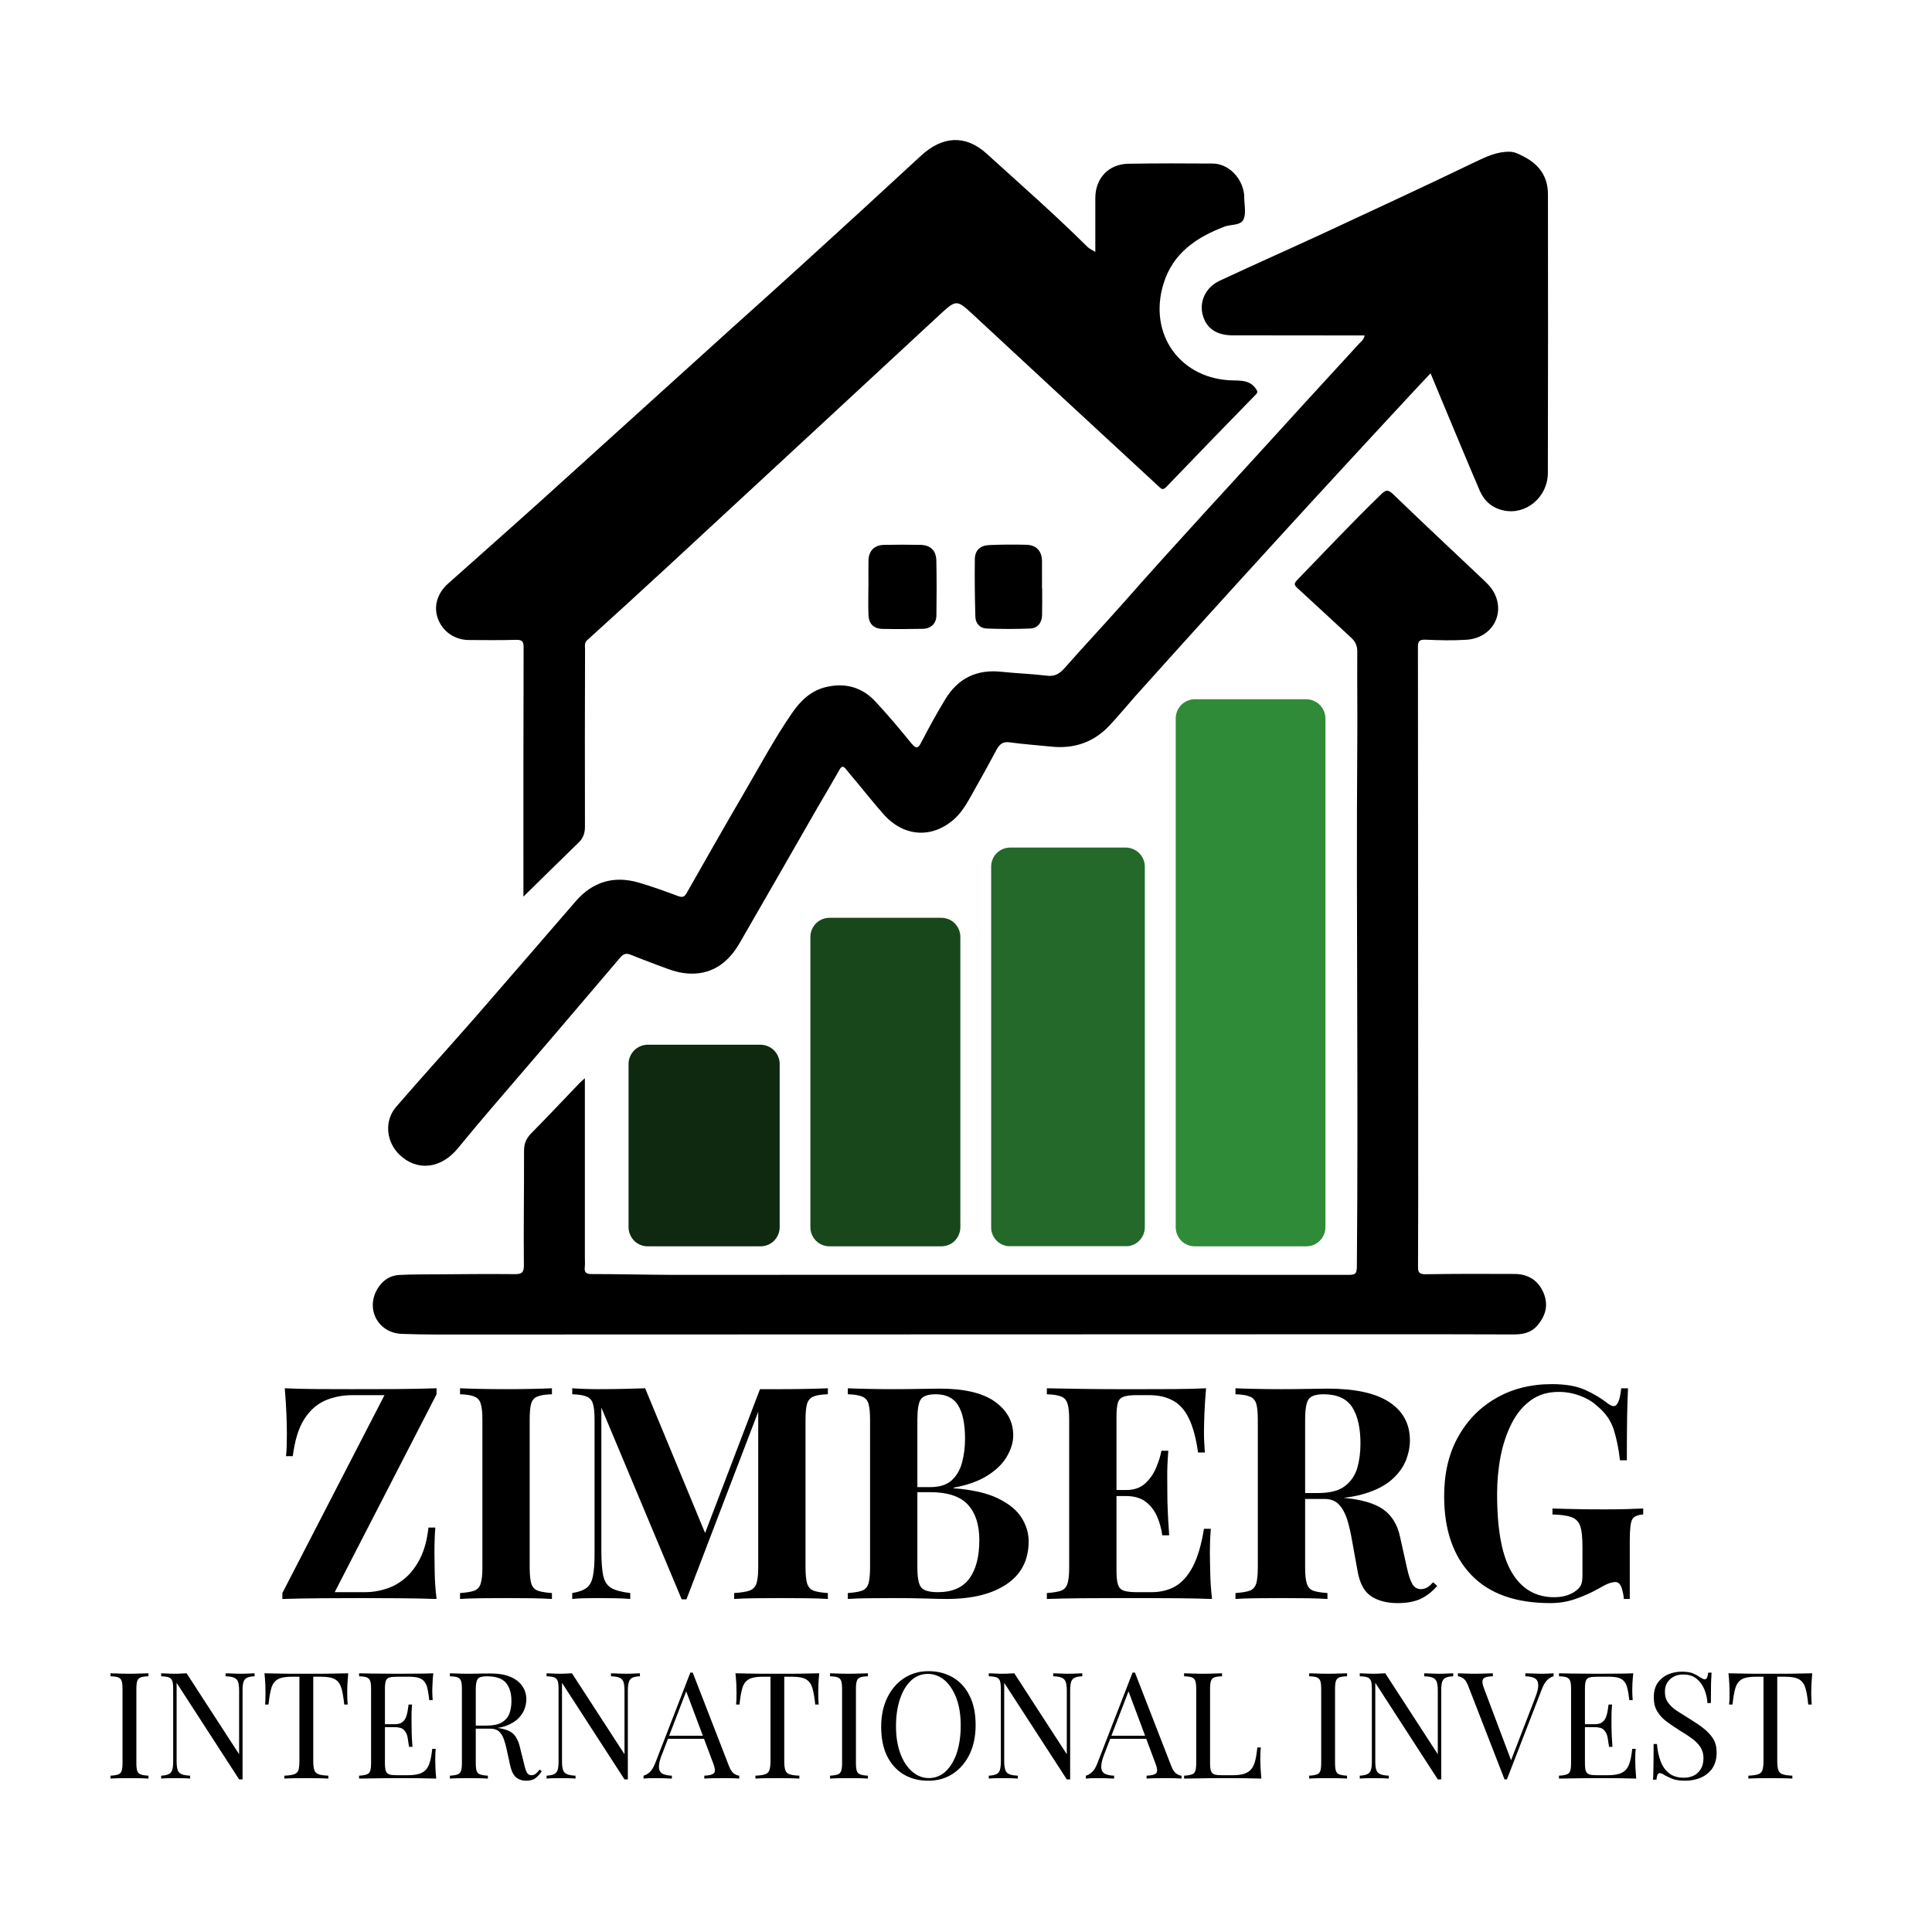
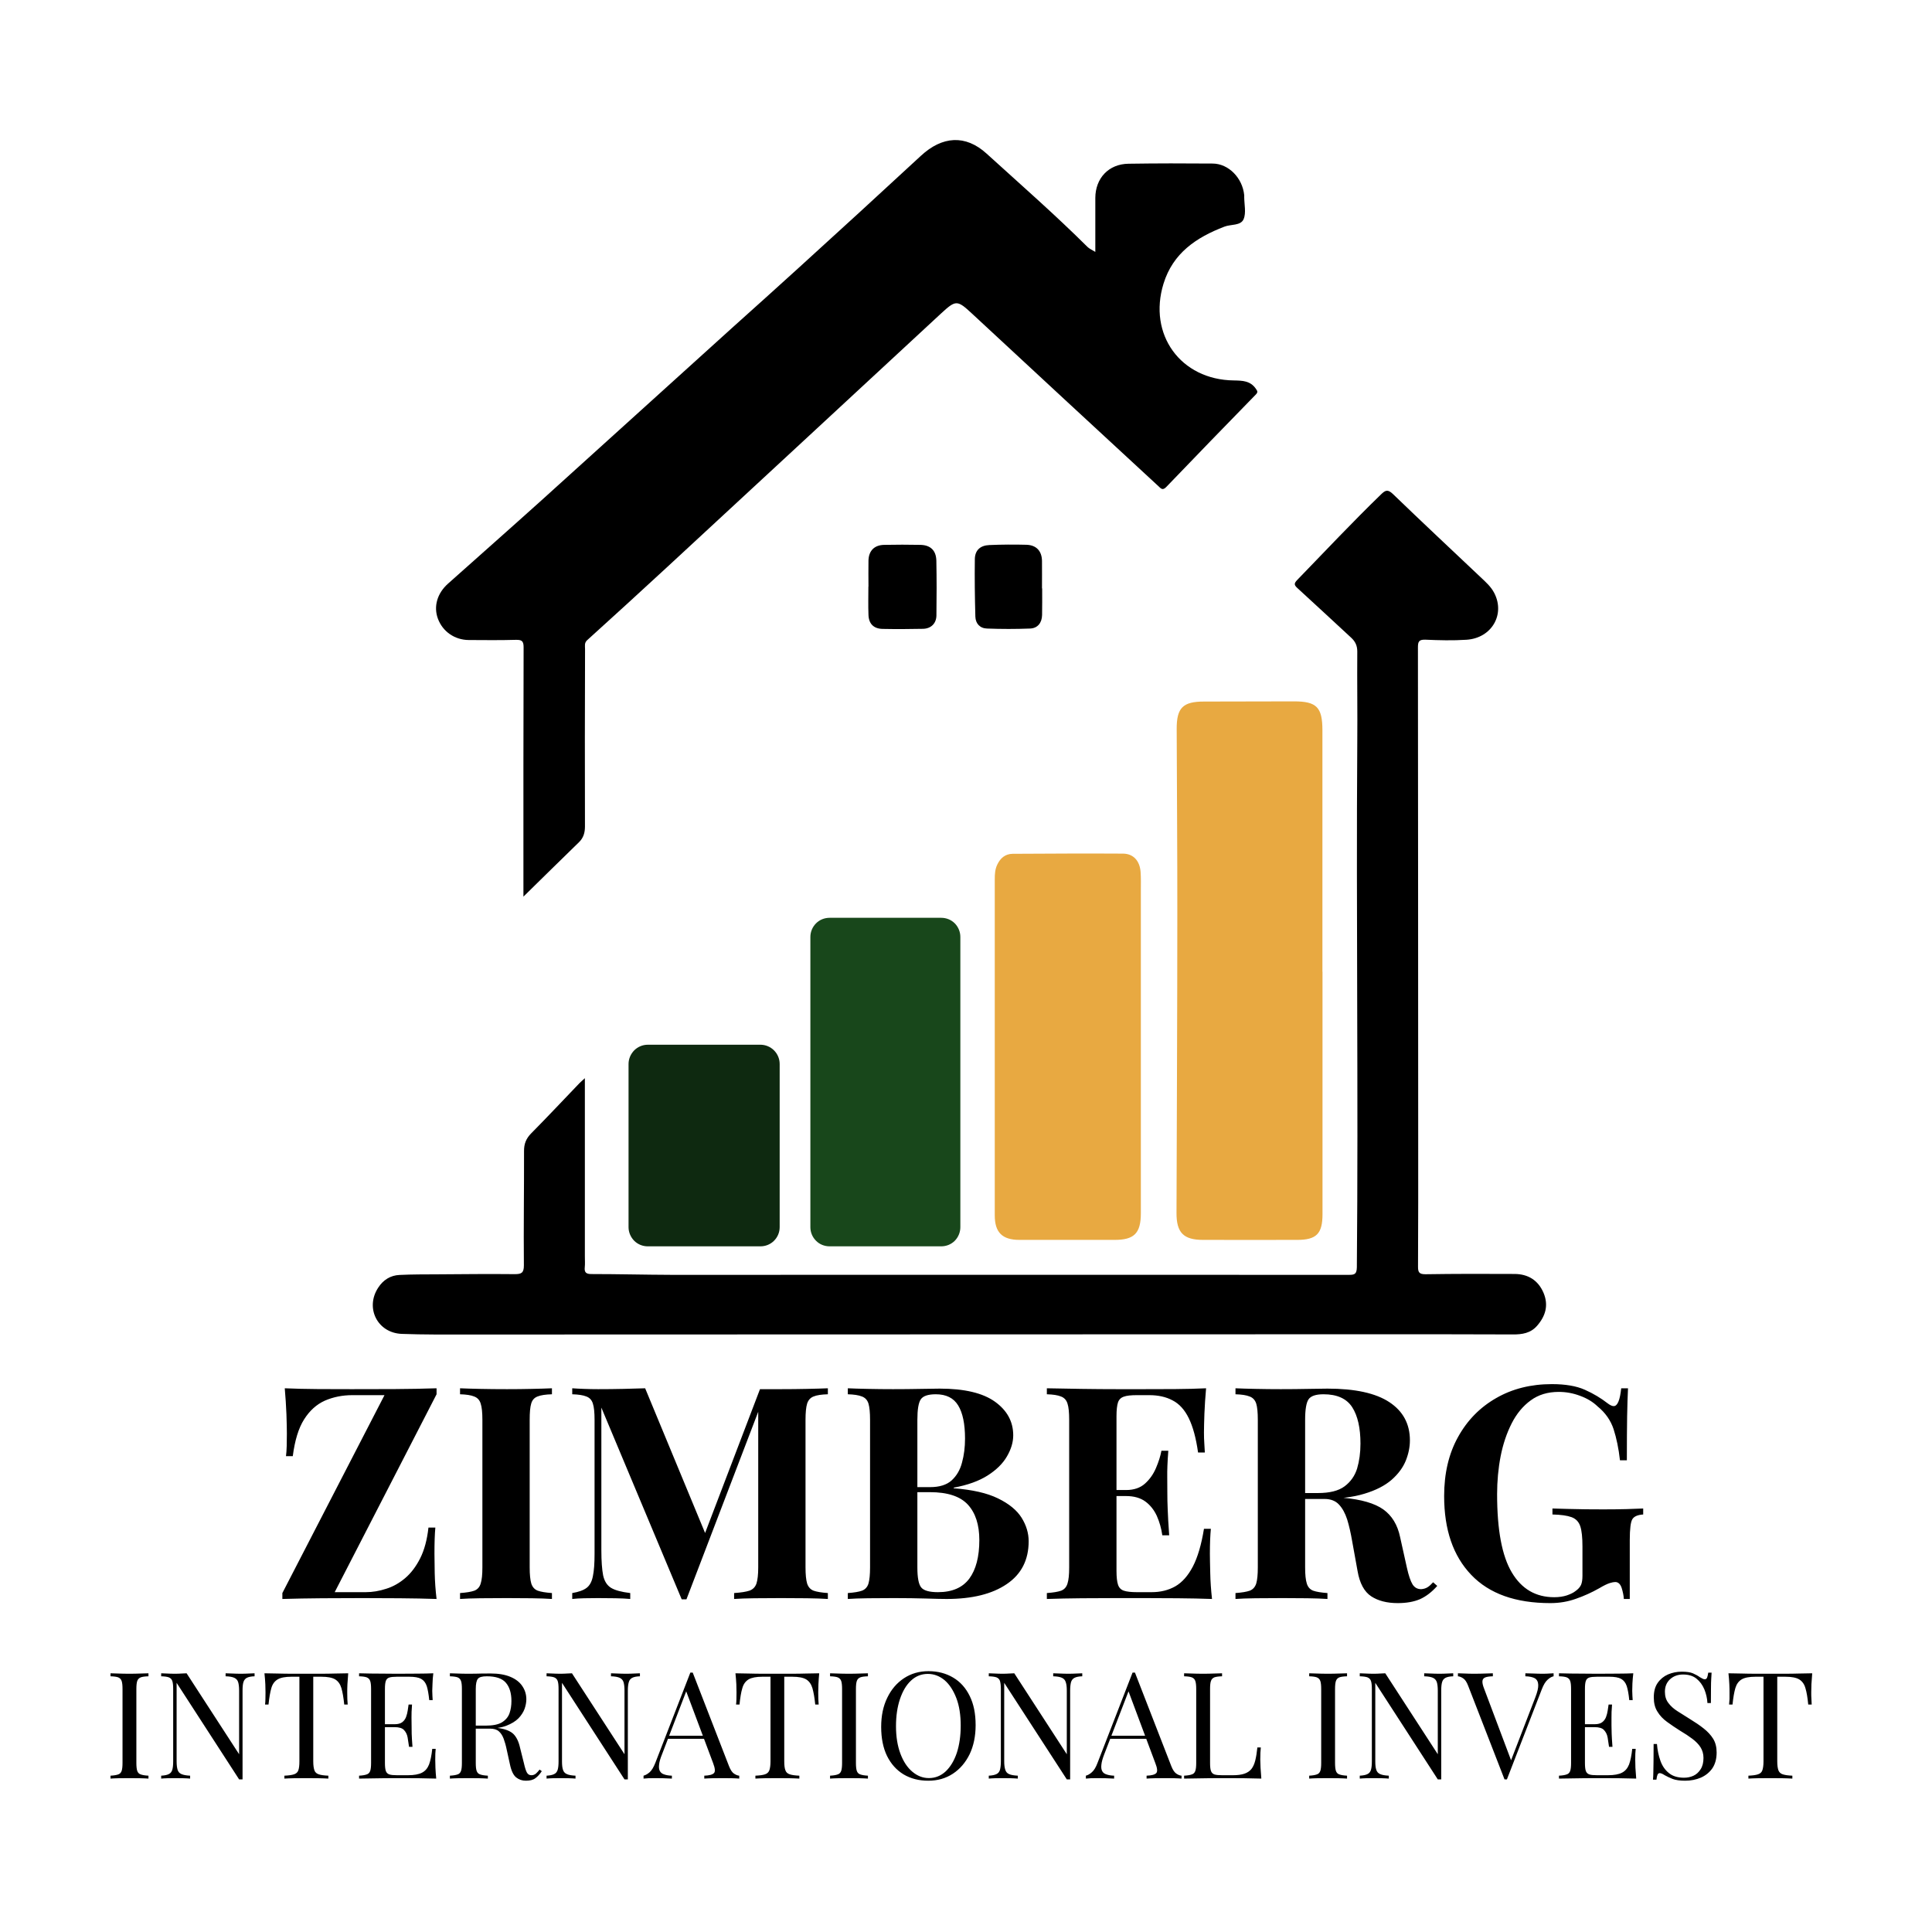
<svg xmlns="http://www.w3.org/2000/svg" width="114" zoomAndPan="magnify" viewBox="0 0 85.5 85.5" height="114" preserveAspectRatio="xMidYMid meet" version="1.0">
  <defs>
    <clipPath id="a43eb93e67">
-       <path d="M 17 6.574 L 68.508 6.574 L 68.508 51.684 L 17 51.684 Z M 17 6.574 " clip-rule="nonzero" />
-     </clipPath>
+       </clipPath>
    <clipPath id="3ce2a3c872">
      <path d="M 19.266 6.199 L 55.762 6.199 L 55.762 39.895 L 19.266 39.895 Z M 19.266 6.199 " clip-rule="nonzero" />
    </clipPath>
    <clipPath id="3fc6252efe">
      <path d="M 16.5 21.535 L 68.457 21.535 L 68.457 59.059 L 16.5 59.059 Z M 16.5 21.535 " clip-rule="nonzero" />
    </clipPath>
    <clipPath id="e8d4bc7c63">
      <path d="M 27.816 46.234 L 34.504 46.234 L 34.504 55.168 L 27.816 55.168 Z M 27.816 46.234 " clip-rule="nonzero" />
    </clipPath>
    <clipPath id="67fcf3227f">
      <path d="M 28.668 46.234 L 33.652 46.234 C 33.879 46.234 34.094 46.324 34.254 46.484 C 34.414 46.645 34.504 46.859 34.504 47.086 L 34.504 54.309 C 34.504 54.535 34.414 54.75 34.254 54.91 C 34.094 55.07 33.879 55.156 33.652 55.156 L 28.668 55.156 C 28.441 55.156 28.227 55.07 28.066 54.91 C 27.91 54.75 27.816 54.535 27.816 54.309 L 27.816 47.086 C 27.816 46.859 27.91 46.645 28.066 46.484 C 28.227 46.324 28.441 46.234 28.668 46.234 Z M 28.668 46.234 " clip-rule="nonzero" />
    </clipPath>
    <clipPath id="09c02021b5">
      <path d="M 35.863 40.617 L 42.5 40.617 L 42.5 55.16 L 35.863 55.16 Z M 35.863 40.617 " clip-rule="nonzero" />
    </clipPath>
    <clipPath id="582af538ce">
      <path d="M 36.715 40.617 L 41.652 40.617 C 41.879 40.617 42.094 40.703 42.254 40.863 C 42.41 41.023 42.5 41.238 42.5 41.465 L 42.5 54.309 C 42.5 54.535 42.41 54.75 42.254 54.91 C 42.094 55.07 41.879 55.156 41.652 55.156 L 36.715 55.156 C 36.488 55.156 36.27 55.07 36.113 54.91 C 35.953 54.75 35.863 54.535 35.863 54.309 L 35.863 41.465 C 35.863 41.238 35.953 41.023 36.113 40.863 C 36.27 40.703 36.488 40.617 36.715 40.617 Z M 36.715 40.617 " clip-rule="nonzero" />
    </clipPath>
    <clipPath id="e83cd2566c">
-       <path d="M 43.863 37.508 L 50.664 37.508 L 50.664 55.176 L 43.863 55.176 Z M 43.863 37.508 " clip-rule="nonzero" />
-     </clipPath>
+       </clipPath>
    <clipPath id="ba662ddd59">
      <path d="M 44.711 37.508 L 49.812 37.508 C 50.039 37.508 50.254 37.598 50.414 37.754 C 50.574 37.914 50.664 38.133 50.664 38.355 L 50.664 54.309 C 50.664 54.535 50.574 54.75 50.414 54.91 C 50.254 55.07 50.039 55.156 49.812 55.156 L 44.711 55.156 C 44.484 55.156 44.27 55.07 44.109 54.91 C 43.949 54.75 43.863 54.535 43.863 54.309 L 43.863 38.355 C 43.863 38.133 43.949 37.914 44.109 37.754 C 44.27 37.598 44.484 37.508 44.711 37.508 Z M 44.711 37.508 " clip-rule="nonzero" />
    </clipPath>
    <clipPath id="a1d1b32176">
-       <path d="M 52.031 30.945 L 58.656 30.945 L 58.656 55.168 L 52.031 55.168 Z M 52.031 30.945 " clip-rule="nonzero" />
-     </clipPath>
+       </clipPath>
    <clipPath id="dd11f82489">
      <path d="M 52.879 30.945 L 57.805 30.945 C 58.031 30.945 58.246 31.035 58.406 31.195 C 58.566 31.355 58.656 31.57 58.656 31.797 L 58.656 54.309 C 58.656 54.535 58.566 54.75 58.406 54.91 C 58.246 55.07 58.031 55.156 57.805 55.156 L 52.879 55.156 C 52.656 55.156 52.438 55.07 52.277 54.91 C 52.121 54.75 52.031 54.535 52.031 54.309 L 52.031 31.797 C 52.031 31.57 52.121 31.355 52.277 31.195 C 52.438 31.035 52.656 30.945 52.879 30.945 Z M 52.879 30.945 " clip-rule="nonzero" />
    </clipPath>
  </defs>
  <g clip-path="url(#a43eb93e67)">
    <path fill="#000000" d="M 60.391 14.844 C 59.793 14.844 59.215 14.844 58.633 14.844 C 57.27 14.844 55.906 14.844 54.547 14.84 C 53.832 14.84 53.375 14.523 53.223 13.926 C 53.07 13.332 53.359 12.711 53.98 12.422 C 55.512 11.707 57.062 11.02 58.598 10.309 C 60.824 9.273 63.055 8.242 65.266 7.176 C 65.762 6.938 66.23 6.711 66.797 6.715 C 67.039 6.715 67.23 6.828 67.426 6.926 C 68.105 7.27 68.504 7.809 68.504 8.598 C 68.508 12.707 68.512 16.82 68.5 20.93 C 68.496 22.004 67.531 22.805 66.543 22.59 C 66.035 22.48 65.684 22.176 65.484 21.711 C 64.902 20.352 64.336 18.984 63.766 17.621 C 63.621 17.27 63.477 16.922 63.309 16.52 C 63.082 16.766 62.871 16.984 62.664 17.207 C 58.473 21.715 54.324 26.258 50.215 30.84 C 49.844 31.262 49.488 31.695 49.102 32.105 C 48.398 32.859 47.516 33.152 46.496 33.039 C 45.891 32.977 45.281 32.934 44.68 32.852 C 44.391 32.812 44.242 32.926 44.113 33.16 C 43.754 33.832 43.383 34.5 43.008 35.164 C 42.797 35.539 42.586 35.914 42.266 36.215 C 41.289 37.113 40.027 37.059 39.121 36.055 C 38.699 35.582 38.309 35.086 37.902 34.598 C 37.75 34.414 37.59 34.234 37.445 34.047 C 37.316 33.879 37.238 33.902 37.141 34.082 C 36.816 34.656 36.477 35.227 36.145 35.797 C 35.004 37.785 33.867 39.773 32.719 41.758 C 32.203 42.637 31.461 43.168 30.398 43.078 C 29.887 43.039 29.406 42.82 28.926 42.645 C 28.59 42.52 28.258 42.391 27.926 42.258 C 27.727 42.176 27.602 42.195 27.449 42.375 C 25.57 44.59 23.684 46.797 21.789 48.996 C 21.277 49.594 20.77 50.199 20.27 50.809 C 19.52 51.727 18.473 51.844 17.699 51.121 C 17.09 50.551 16.988 49.613 17.531 48.984 C 18.699 47.629 19.91 46.305 21.086 44.957 C 22.555 43.273 24.008 41.578 25.473 39.891 C 26.23 39.016 27.172 38.738 28.277 39.062 C 28.859 39.234 29.434 39.441 30 39.652 C 30.195 39.723 30.285 39.703 30.391 39.516 C 31.223 38.051 32.055 36.586 32.906 35.129 C 33.609 33.93 34.262 32.699 35.055 31.551 C 35.418 31.023 35.871 30.578 36.52 30.414 C 37.375 30.199 38.141 30.398 38.742 31.047 C 39.297 31.641 39.82 32.266 40.332 32.895 C 40.543 33.148 40.629 33.133 40.777 32.84 C 41.105 32.203 41.453 31.574 41.824 30.961 C 42.387 30.02 43.223 29.609 44.324 29.73 C 44.992 29.801 45.66 29.82 46.324 29.902 C 46.68 29.949 46.895 29.812 47.117 29.562 C 47.984 28.578 48.883 27.621 49.75 26.641 C 52.094 23.98 54.512 21.387 56.895 18.762 C 57.973 17.57 59.066 16.395 60.148 15.207 C 60.234 15.117 60.352 15.043 60.391 14.844 Z M 60.391 14.844 " fill-opacity="1" fill-rule="nonzero" />
  </g>
  <g clip-path="url(#3ce2a3c872)">
    <path fill="#000000" d="M 48.473 11.152 C 48.473 10.309 48.473 9.535 48.473 8.758 C 48.477 7.887 49.062 7.258 49.941 7.246 C 51.184 7.227 52.426 7.227 53.672 7.238 C 54.375 7.246 54.988 7.879 55.062 8.637 C 55.062 8.66 55.066 8.684 55.062 8.707 C 55.062 9.043 55.156 9.418 55.035 9.699 C 54.91 9.996 54.473 9.918 54.184 10.031 C 52.941 10.508 51.91 11.199 51.492 12.551 C 50.797 14.801 52.246 16.809 54.602 16.836 C 54.984 16.844 55.328 16.848 55.574 17.199 C 55.648 17.305 55.68 17.355 55.574 17.461 C 54.246 18.82 52.926 20.184 51.609 21.555 C 51.445 21.723 51.371 21.613 51.266 21.516 C 49.922 20.273 48.578 19.035 47.238 17.793 C 45.828 16.488 44.422 15.18 43.012 13.875 C 42.359 13.27 42.301 13.27 41.648 13.871 C 37.609 17.613 33.574 21.352 29.531 25.09 C 28.359 26.176 27.172 27.254 25.988 28.328 C 25.852 28.449 25.891 28.586 25.891 28.719 C 25.883 31.336 25.879 33.957 25.887 36.574 C 25.887 36.855 25.82 37.082 25.617 37.277 C 24.805 38.066 24 38.859 23.164 39.68 C 23.164 39.48 23.164 39.297 23.164 39.113 C 23.164 35.621 23.16 32.133 23.172 28.641 C 23.172 28.359 23.082 28.312 22.828 28.316 C 22.133 28.336 21.441 28.328 20.746 28.324 C 20.121 28.32 19.59 27.949 19.379 27.379 C 19.18 26.84 19.348 26.258 19.824 25.832 C 21.207 24.598 22.598 23.371 23.973 22.133 C 26.801 19.578 29.625 17.02 32.453 14.461 C 33.406 13.602 34.363 12.75 35.312 11.883 C 37.133 10.227 38.949 8.566 40.754 6.895 C 41.695 6.023 42.723 5.945 43.66 6.797 C 45.16 8.16 46.691 9.5 48.129 10.93 C 48.211 11.008 48.32 11.055 48.473 11.148 Z M 48.473 11.152 " fill-opacity="1" fill-rule="nonzero" />
  </g>
  <g clip-path="url(#3fc6252efe)">
    <path fill="#000000" d="M 25.883 47.715 C 25.883 50.402 25.883 53.008 25.883 55.613 C 25.883 55.77 25.895 55.926 25.879 56.078 C 25.855 56.305 25.93 56.383 26.172 56.383 C 27.352 56.383 28.535 56.414 29.719 56.418 C 39.703 56.418 49.684 56.414 59.664 56.418 C 59.902 56.418 60.043 56.422 60.047 56.086 C 60.117 48.344 60.012 40.594 60.066 32.848 C 60.078 31.512 60.055 30.172 60.066 28.832 C 60.066 28.566 59.973 28.383 59.789 28.215 C 58.996 27.484 58.211 26.75 57.414 26.023 C 57.266 25.887 57.262 25.82 57.406 25.668 C 58.637 24.398 59.848 23.109 61.117 21.879 C 61.32 21.68 61.422 21.652 61.648 21.867 C 62.93 23.105 64.23 24.32 65.523 25.543 C 65.75 25.758 65.984 25.961 66.129 26.246 C 66.617 27.191 66.016 28.238 64.902 28.312 C 64.297 28.352 63.684 28.336 63.078 28.309 C 62.793 28.301 62.75 28.395 62.75 28.652 C 62.758 35.883 62.758 43.117 62.762 50.348 C 62.762 52.25 62.766 54.148 62.754 56.051 C 62.75 56.316 62.816 56.391 63.086 56.391 C 64.402 56.371 65.719 56.371 67.031 56.379 C 67.625 56.383 68.07 56.656 68.309 57.215 C 68.539 57.766 68.398 58.242 68.023 58.672 C 67.738 59 67.359 59.059 66.949 59.055 C 64.953 59.047 62.957 59.047 60.961 59.047 C 47.523 59.051 34.09 59.055 20.652 59.059 C 19.695 59.059 18.738 59.066 17.785 59.031 C 16.703 58.992 16.148 57.879 16.738 56.984 C 16.961 56.641 17.281 56.438 17.688 56.422 C 18.25 56.395 18.809 56.398 19.371 56.395 C 20.508 56.387 21.645 56.375 22.777 56.387 C 23.074 56.387 23.184 56.336 23.184 56 C 23.168 54.316 23.195 52.633 23.191 50.945 C 23.188 50.621 23.281 50.387 23.508 50.156 C 24.23 49.426 24.934 48.676 25.645 47.934 C 25.699 47.879 25.766 47.824 25.883 47.715 Z M 25.883 47.715 " fill-opacity="1" fill-rule="nonzero" />
  </g>
  <path fill="#e8a941" d="M 58.527 43.004 C 58.527 46.578 58.527 50.156 58.527 53.73 C 58.527 54.598 58.262 54.871 57.402 54.871 C 56.016 54.871 54.629 54.875 53.242 54.871 C 52.379 54.871 52.062 54.555 52.066 53.676 C 52.078 49.254 52.102 44.832 52.102 40.406 C 52.105 37.695 52.082 34.98 52.074 32.266 C 52.07 31.32 52.348 31.047 53.285 31.047 C 54.613 31.043 55.938 31.043 57.266 31.039 C 58.266 31.039 58.523 31.297 58.523 32.316 C 58.523 35.883 58.523 39.441 58.523 43.004 Z M 58.527 43.004 " fill-opacity="1" fill-rule="nonzero" />
  <path fill="#e8a941" d="M 44.023 46.328 C 44.023 43.855 44.023 41.379 44.023 38.906 C 44.023 38.688 44.035 38.473 44.129 38.273 C 44.266 37.98 44.48 37.789 44.816 37.785 C 46.441 37.777 48.066 37.766 49.691 37.777 C 50.156 37.777 50.441 38.094 50.477 38.59 C 50.496 38.863 50.488 39.141 50.488 39.414 C 50.488 44.172 50.488 48.93 50.488 53.688 C 50.488 54.582 50.191 54.875 49.312 54.871 C 47.914 54.871 46.516 54.871 45.117 54.871 C 44.352 54.871 44.023 54.539 44.023 53.785 C 44.023 51.301 44.023 48.816 44.023 46.328 Z M 44.023 46.328 " fill-opacity="1" fill-rule="nonzero" />
-   <path fill="#e8a941" d="M 35.934 47.953 C 35.934 46.102 35.934 44.246 35.934 42.395 C 35.934 42.23 35.93 42.059 35.938 41.895 C 35.977 41.344 36.328 40.965 36.879 40.957 C 38.43 40.941 39.984 40.941 41.539 40.957 C 42.055 40.961 42.434 41.414 42.438 41.977 C 42.445 43.184 42.441 44.391 42.441 45.598 C 42.441 48.289 42.441 50.977 42.438 53.668 C 42.438 54.57 42.141 54.863 41.23 54.867 C 39.82 54.867 38.41 54.867 37 54.867 C 36.254 54.867 35.93 54.535 35.93 53.797 C 35.934 51.848 35.93 49.898 35.93 47.953 C 35.934 47.953 35.934 47.953 35.938 47.953 Z M 35.934 47.953 " fill-opacity="1" fill-rule="nonzero" />
  <path fill="#e8a941" d="M 27.871 50.797 C 27.871 49.758 27.867 48.715 27.871 47.676 C 27.871 47.043 28.172 46.734 28.812 46.727 C 30.293 46.711 31.777 46.699 33.258 46.699 C 33.969 46.699 34.352 47.105 34.352 47.828 C 34.355 49.762 34.355 51.695 34.355 53.633 C 34.355 53.848 34.363 54.062 34.285 54.27 C 34.148 54.648 33.887 54.863 33.48 54.867 C 31.906 54.875 30.328 54.879 28.75 54.863 C 28.195 54.859 27.875 54.5 27.875 53.949 C 27.871 52.898 27.875 51.848 27.875 50.797 Z M 27.871 50.797 " fill-opacity="1" fill-rule="nonzero" />
  <path fill="#000000" d="M 38.434 25.957 C 38.434 25.574 38.426 25.191 38.434 24.809 C 38.445 24.375 38.691 24.121 39.129 24.113 C 39.664 24.102 40.199 24.102 40.738 24.113 C 41.18 24.125 41.426 24.359 41.438 24.809 C 41.453 25.617 41.453 26.43 41.441 27.242 C 41.434 27.594 41.199 27.82 40.848 27.828 C 40.254 27.84 39.656 27.844 39.059 27.832 C 38.664 27.824 38.445 27.605 38.434 27.207 C 38.418 26.793 38.43 26.375 38.43 25.957 C 38.43 25.957 38.434 25.957 38.434 25.957 Z M 38.434 25.957 " fill-opacity="1" fill-rule="nonzero" />
  <path fill="#000000" d="M 46.121 26.039 C 46.121 26.434 46.125 26.824 46.117 27.219 C 46.109 27.566 45.918 27.805 45.582 27.816 C 44.949 27.84 44.316 27.84 43.684 27.816 C 43.371 27.809 43.172 27.598 43.164 27.285 C 43.141 26.438 43.129 25.59 43.141 24.742 C 43.148 24.352 43.379 24.137 43.785 24.121 C 44.332 24.098 44.879 24.094 45.43 24.109 C 45.867 24.125 46.105 24.387 46.113 24.82 C 46.117 25.227 46.113 25.633 46.113 26.039 C 46.117 26.039 46.117 26.039 46.121 26.039 Z M 46.121 26.039 " fill-opacity="1" fill-rule="nonzero" />
  <path fill="#000000" d="M 19.32 61.438 L 19.32 61.703 L 14.812 70.461 L 16.184 70.461 C 16.484 70.461 16.785 70.41 17.086 70.312 C 17.391 70.219 17.672 70.059 17.93 69.84 C 18.188 69.621 18.41 69.328 18.594 68.965 C 18.777 68.602 18.902 68.145 18.961 67.602 L 19.266 67.602 C 19.238 67.902 19.227 68.285 19.227 68.762 C 19.227 68.961 19.23 69.25 19.238 69.617 C 19.246 69.984 19.273 70.367 19.32 70.762 C 18.836 70.746 18.289 70.734 17.68 70.73 C 17.07 70.727 16.523 70.723 16.039 70.723 C 15.469 70.723 14.871 70.727 14.25 70.73 C 13.625 70.734 13.039 70.746 12.496 70.762 L 12.496 70.5 L 17.016 61.742 L 15.594 61.742 C 15.152 61.742 14.75 61.824 14.379 61.984 C 14.012 62.148 13.703 62.426 13.457 62.816 C 13.211 63.203 13.047 63.746 12.957 64.441 L 12.656 64.441 C 12.672 64.316 12.684 64.168 12.688 63.992 C 12.691 63.816 12.695 63.633 12.695 63.441 C 12.695 63.238 12.688 62.953 12.676 62.586 C 12.66 62.215 12.637 61.832 12.602 61.438 C 13.039 61.457 13.535 61.469 14.082 61.473 C 14.633 61.477 15.125 61.477 15.566 61.477 C 16.152 61.477 16.781 61.477 17.449 61.473 C 18.117 61.469 18.738 61.457 19.32 61.438 M 24.426 61.438 L 24.426 61.703 C 24.148 61.711 23.934 61.742 23.789 61.801 C 23.645 61.855 23.551 61.961 23.508 62.117 C 23.461 62.27 23.441 62.512 23.441 62.832 L 23.441 69.367 C 23.441 69.684 23.465 69.918 23.512 70.078 C 23.562 70.234 23.656 70.34 23.797 70.395 C 23.938 70.445 24.148 70.48 24.426 70.5 L 24.426 70.762 C 24.191 70.746 23.895 70.734 23.531 70.73 C 23.172 70.727 22.809 70.723 22.441 70.723 C 22.008 70.723 21.613 70.727 21.25 70.73 C 20.883 70.734 20.586 70.746 20.359 70.762 L 20.359 70.5 C 20.641 70.48 20.852 70.445 20.992 70.395 C 21.133 70.34 21.227 70.234 21.273 70.078 C 21.324 69.918 21.348 69.684 21.348 69.367 L 21.348 62.832 C 21.348 62.512 21.324 62.27 21.273 62.117 C 21.227 61.961 21.129 61.855 20.984 61.801 C 20.84 61.742 20.633 61.711 20.359 61.703 L 20.359 61.438 C 20.586 61.449 20.883 61.457 21.25 61.465 C 21.613 61.473 22.008 61.477 22.441 61.477 C 22.809 61.477 23.172 61.473 23.531 61.465 C 23.895 61.457 24.191 61.449 24.426 61.438 M 36.637 61.438 L 36.637 61.703 C 36.355 61.711 36.145 61.742 36.004 61.801 C 35.863 61.855 35.77 61.961 35.719 62.117 C 35.672 62.27 35.648 62.512 35.648 62.832 L 35.648 69.367 C 35.648 69.684 35.672 69.918 35.719 70.078 C 35.77 70.234 35.863 70.34 36.004 70.395 C 36.145 70.445 36.355 70.48 36.637 70.5 L 36.637 70.762 C 36.391 70.746 36.082 70.734 35.707 70.73 C 35.332 70.727 34.953 70.723 34.566 70.723 C 34.145 70.723 33.75 70.727 33.383 70.73 C 33.016 70.734 32.715 70.746 32.488 70.762 L 32.488 70.5 C 32.785 70.48 33.012 70.445 33.164 70.395 C 33.32 70.34 33.422 70.234 33.477 70.078 C 33.527 69.918 33.555 69.684 33.555 69.367 L 33.555 62.242 L 33.645 62.242 L 30.379 70.777 L 30.168 70.777 L 26.613 62.293 L 26.613 68.602 C 26.613 69.086 26.641 69.457 26.691 69.715 C 26.746 69.973 26.863 70.16 27.043 70.27 C 27.223 70.379 27.504 70.453 27.891 70.5 L 27.891 70.762 C 27.723 70.746 27.504 70.734 27.234 70.73 C 26.961 70.727 26.707 70.723 26.469 70.723 C 26.266 70.723 26.059 70.727 25.852 70.73 C 25.641 70.734 25.465 70.746 25.324 70.762 L 25.324 70.5 C 25.605 70.453 25.816 70.379 25.957 70.273 C 26.098 70.168 26.191 69.996 26.238 69.754 C 26.289 69.512 26.312 69.184 26.312 68.762 L 26.312 62.832 C 26.312 62.512 26.289 62.27 26.238 62.117 C 26.191 61.961 26.094 61.855 25.949 61.801 C 25.805 61.742 25.594 61.711 25.324 61.703 L 25.324 61.438 C 25.465 61.449 25.641 61.457 25.852 61.465 C 26.059 61.473 26.266 61.477 26.469 61.477 C 26.848 61.477 27.219 61.473 27.582 61.465 C 27.945 61.457 28.27 61.449 28.551 61.438 L 31.316 68.113 L 30.984 68.418 L 33.633 61.477 C 33.781 61.477 33.938 61.477 34.094 61.477 C 34.25 61.477 34.41 61.477 34.566 61.477 C 34.953 61.477 35.332 61.473 35.707 61.465 C 36.082 61.457 36.391 61.449 36.637 61.438 M 37.52 61.438 C 37.738 61.449 38.035 61.457 38.406 61.465 C 38.781 61.473 39.152 61.477 39.52 61.477 C 39.941 61.477 40.348 61.473 40.746 61.465 C 41.141 61.457 41.422 61.453 41.586 61.453 C 42.676 61.453 43.492 61.645 44.031 62.031 C 44.57 62.418 44.84 62.914 44.84 63.52 C 44.84 63.828 44.746 64.137 44.562 64.453 C 44.379 64.77 44.094 65.051 43.707 65.297 C 43.32 65.543 42.82 65.723 42.207 65.836 L 42.207 65.863 C 43.031 65.926 43.684 66.074 44.168 66.312 C 44.652 66.547 45 66.832 45.211 67.168 C 45.418 67.5 45.523 67.848 45.523 68.207 C 45.523 69.031 45.203 69.664 44.555 70.102 C 43.91 70.543 43.023 70.762 41.891 70.762 C 41.68 70.762 41.375 70.754 40.977 70.742 C 40.574 70.73 40.098 70.723 39.547 70.723 C 39.16 70.723 38.781 70.727 38.406 70.73 C 38.035 70.734 37.738 70.746 37.52 70.762 L 37.52 70.5 C 37.801 70.48 38.008 70.445 38.148 70.395 C 38.289 70.34 38.387 70.234 38.434 70.078 C 38.48 69.918 38.504 69.684 38.504 69.367 L 38.504 62.832 C 38.504 62.512 38.48 62.27 38.434 62.117 C 38.387 61.961 38.289 61.855 38.145 61.801 C 38 61.742 37.789 61.711 37.52 61.703 L 37.52 61.438 M 41.414 61.703 C 41.074 61.703 40.852 61.777 40.75 61.926 C 40.648 62.074 40.598 62.379 40.598 62.832 L 40.598 69.367 C 40.598 69.824 40.656 70.121 40.77 70.254 C 40.883 70.391 41.129 70.461 41.508 70.461 C 42.141 70.461 42.602 70.258 42.898 69.859 C 43.191 69.461 43.34 68.891 43.34 68.156 C 43.34 67.48 43.172 66.957 42.832 66.586 C 42.492 66.219 41.934 66.035 41.152 66.035 L 40.035 66.035 C 40.035 66.035 40.035 65.996 40.035 65.922 C 40.035 65.848 40.035 65.812 40.035 65.812 L 41.168 65.812 C 41.578 65.812 41.895 65.711 42.113 65.516 C 42.332 65.316 42.488 65.055 42.574 64.723 C 42.664 64.395 42.707 64.043 42.707 63.664 C 42.707 63.016 42.605 62.523 42.402 62.195 C 42.203 61.867 41.871 61.703 41.414 61.703 M 53.375 61.438 C 53.34 61.824 53.316 62.199 53.301 62.559 C 53.289 62.918 53.281 63.195 53.281 63.387 C 53.281 63.562 53.285 63.73 53.297 63.887 C 53.305 64.047 53.312 64.176 53.32 64.281 L 53.02 64.281 C 52.93 63.641 52.793 63.137 52.609 62.762 C 52.426 62.387 52.188 62.125 51.891 61.973 C 51.598 61.816 51.254 61.742 50.859 61.742 L 50.316 61.742 C 50.055 61.742 49.859 61.762 49.734 61.809 C 49.605 61.852 49.52 61.938 49.477 62.062 C 49.434 62.191 49.41 62.395 49.41 62.676 L 49.41 69.523 C 49.41 69.797 49.434 70 49.477 70.129 C 49.52 70.262 49.605 70.352 49.734 70.395 C 49.859 70.438 50.055 70.461 50.316 70.461 L 50.965 70.461 C 51.359 70.461 51.707 70.375 52.012 70.203 C 52.312 70.031 52.574 69.738 52.789 69.328 C 53.004 68.914 53.168 68.355 53.281 67.656 L 53.586 67.656 C 53.559 67.934 53.543 68.305 53.543 68.762 C 53.543 68.961 53.551 69.25 53.559 69.617 C 53.566 69.984 53.594 70.367 53.637 70.762 C 53.191 70.746 52.684 70.734 52.121 70.73 C 51.559 70.727 51.059 70.723 50.621 70.723 C 50.324 70.723 49.926 70.723 49.438 70.723 C 48.945 70.723 48.422 70.727 47.867 70.73 C 47.316 70.734 46.801 70.746 46.328 70.762 L 46.328 70.5 C 46.609 70.48 46.82 70.445 46.961 70.395 C 47.102 70.34 47.195 70.234 47.242 70.078 C 47.293 69.918 47.316 69.684 47.316 69.367 L 47.316 62.832 C 47.316 62.512 47.293 62.27 47.242 62.117 C 47.195 61.961 47.098 61.855 46.953 61.801 C 46.809 61.742 46.602 61.711 46.328 61.703 L 46.328 61.438 C 46.801 61.449 47.316 61.457 47.867 61.465 C 48.422 61.473 48.945 61.477 49.438 61.477 C 49.926 61.477 50.324 61.477 50.621 61.477 C 51.027 61.477 51.484 61.477 51.996 61.473 C 52.512 61.469 52.969 61.457 53.375 61.438 M 51.32 65.941 C 51.32 65.941 51.32 65.984 51.32 66.074 C 51.32 66.16 51.32 66.207 51.32 66.207 L 49.016 66.207 C 49.016 66.207 49.016 66.16 49.016 66.074 C 49.016 65.984 49.016 65.941 49.016 65.941 L 51.32 65.941 M 51.703 64.203 C 51.664 64.703 51.652 65.086 51.656 65.348 C 51.66 65.613 51.66 65.855 51.66 66.074 C 51.66 66.293 51.664 66.535 51.676 66.797 C 51.684 67.062 51.707 67.445 51.742 67.945 L 51.438 67.945 C 51.395 67.637 51.312 67.352 51.195 67.086 C 51.074 66.824 50.906 66.609 50.688 66.449 C 50.469 66.289 50.184 66.207 49.832 66.207 L 49.832 65.941 C 50.184 65.941 50.465 65.844 50.676 65.652 C 50.887 65.461 51.047 65.23 51.16 64.961 C 51.273 64.695 51.355 64.441 51.398 64.203 L 51.703 64.203 M 54.676 61.438 C 54.898 61.449 55.191 61.457 55.566 61.465 C 55.938 61.473 56.309 61.477 56.68 61.477 C 57.102 61.477 57.508 61.473 57.902 61.465 C 58.297 61.457 58.578 61.453 58.746 61.453 C 59.969 61.453 60.879 61.652 61.484 62.051 C 62.09 62.449 62.395 63.016 62.395 63.742 C 62.395 64.043 62.332 64.344 62.211 64.645 C 62.086 64.949 61.879 65.23 61.586 65.488 C 61.289 65.746 60.887 65.953 60.379 66.105 C 59.871 66.262 59.23 66.336 58.457 66.336 L 57.191 66.336 L 57.191 66.074 L 58.324 66.074 C 58.844 66.074 59.234 65.977 59.504 65.777 C 59.77 65.578 59.957 65.316 60.059 64.988 C 60.156 64.656 60.207 64.293 60.207 63.887 C 60.207 63.195 60.086 62.656 59.84 62.273 C 59.594 61.895 59.172 61.703 58.574 61.703 C 58.234 61.703 58.012 61.777 57.91 61.926 C 57.809 62.074 57.758 62.379 57.758 62.832 L 57.758 69.367 C 57.758 69.684 57.781 69.918 57.832 70.078 C 57.879 70.234 57.973 70.34 58.113 70.395 C 58.254 70.445 58.465 70.48 58.746 70.5 L 58.746 70.762 C 58.508 70.746 58.211 70.734 57.852 70.73 C 57.492 70.727 57.125 70.723 56.758 70.723 C 56.336 70.723 55.938 70.727 55.566 70.73 C 55.191 70.734 54.898 70.746 54.676 70.762 L 54.676 70.5 C 54.957 70.48 55.168 70.445 55.309 70.395 C 55.449 70.34 55.543 70.234 55.594 70.078 C 55.641 69.918 55.664 69.684 55.664 69.367 L 55.664 62.832 C 55.664 62.512 55.641 62.27 55.594 62.117 C 55.543 61.961 55.449 61.855 55.301 61.801 C 55.156 61.742 54.949 61.711 54.676 61.703 L 54.676 61.438 M 57.168 66.113 C 57.543 66.121 57.871 66.141 58.148 66.164 C 58.422 66.191 58.668 66.215 58.879 66.238 C 59.09 66.262 59.277 66.277 59.445 66.285 C 60.242 66.355 60.832 66.527 61.215 66.797 C 61.598 67.07 61.848 67.48 61.961 68.023 L 62.262 69.379 C 62.34 69.73 62.426 69.977 62.512 70.117 C 62.602 70.258 62.727 70.328 62.895 70.328 C 63.008 70.32 63.102 70.289 63.176 70.242 C 63.254 70.195 63.332 70.121 63.422 70.023 L 63.605 70.184 C 63.367 70.453 63.113 70.648 62.844 70.77 C 62.57 70.887 62.242 70.945 61.855 70.945 C 61.379 70.945 60.988 70.844 60.684 70.645 C 60.375 70.441 60.172 70.07 60.078 69.523 L 59.84 68.207 C 59.777 67.84 59.703 67.516 59.617 67.238 C 59.527 66.961 59.406 66.742 59.254 66.582 C 59.102 66.418 58.887 66.336 58.613 66.336 L 57.191 66.336 L 57.168 66.113 M 68.676 61.254 C 69.273 61.254 69.762 61.336 70.137 61.504 C 70.516 61.672 70.852 61.875 71.152 62.109 C 71.258 62.188 71.344 62.227 71.414 62.227 C 71.582 62.227 71.691 61.965 71.746 61.438 L 72.047 61.438 C 72.031 61.781 72.016 62.195 72.008 62.684 C 72 63.172 71.996 63.816 71.996 64.625 L 71.691 64.625 C 71.633 64.098 71.535 63.641 71.41 63.25 C 71.281 62.859 71.047 62.523 70.703 62.242 C 70.492 62.039 70.234 61.883 69.922 61.77 C 69.609 61.652 69.297 61.598 68.98 61.598 C 68.496 61.598 68.082 61.723 67.742 61.973 C 67.398 62.223 67.117 62.562 66.898 62.992 C 66.68 63.422 66.516 63.906 66.41 64.445 C 66.305 64.988 66.254 65.547 66.254 66.125 C 66.254 67.707 66.469 68.859 66.906 69.59 C 67.34 70.32 67.965 70.684 68.781 70.684 C 68.992 70.684 69.176 70.656 69.336 70.605 C 69.492 70.551 69.621 70.492 69.715 70.418 C 69.84 70.332 69.922 70.238 69.969 70.137 C 70.012 70.035 70.031 69.902 70.031 69.734 L 70.031 68.445 C 70.031 68.039 70 67.738 69.934 67.543 C 69.867 67.344 69.738 67.211 69.547 67.141 C 69.352 67.07 69.07 67.031 68.703 67.023 L 68.703 66.758 C 68.887 66.766 69.109 66.773 69.367 66.777 C 69.629 66.781 69.895 66.789 70.18 66.793 C 70.457 66.797 70.719 66.797 70.953 66.797 C 71.324 66.797 71.66 66.793 71.969 66.785 C 72.277 66.777 72.527 66.766 72.719 66.758 L 72.719 67.023 C 72.473 67.039 72.312 67.109 72.238 67.234 C 72.164 67.355 72.125 67.664 72.125 68.156 L 72.125 70.762 L 71.863 70.762 C 71.855 70.613 71.82 70.449 71.766 70.273 C 71.707 70.098 71.613 70.012 71.48 70.012 C 71.422 70.012 71.34 70.027 71.238 70.059 C 71.137 70.09 70.98 70.164 70.77 70.289 C 70.445 70.473 70.102 70.629 69.742 70.754 C 69.383 70.883 69.004 70.945 68.609 70.945 C 67.074 70.945 65.906 70.531 65.109 69.695 C 64.309 68.859 63.91 67.699 63.91 66.207 C 63.91 65.207 64.113 64.336 64.523 63.598 C 64.93 62.859 65.492 62.285 66.207 61.875 C 66.922 61.461 67.746 61.254 68.676 61.254 " fill-opacity="1" fill-rule="nonzero" />
  <path fill="#000000" d="M 6.57 74.051 L 6.57 74.184 C 6.418 74.188 6.305 74.203 6.23 74.23 C 6.152 74.262 6.102 74.312 6.074 74.391 C 6.047 74.469 6.035 74.586 6.035 74.75 L 6.035 78.016 C 6.035 78.172 6.047 78.293 6.074 78.371 C 6.102 78.449 6.152 78.504 6.23 78.527 C 6.305 78.555 6.418 78.574 6.57 78.582 L 6.57 78.711 C 6.469 78.703 6.34 78.699 6.191 78.695 C 6.039 78.695 5.887 78.691 5.73 78.691 C 5.562 78.691 5.402 78.695 5.25 78.695 C 5.102 78.699 4.98 78.703 4.891 78.711 L 4.891 78.582 C 5.039 78.574 5.152 78.555 5.23 78.527 C 5.305 78.504 5.355 78.449 5.383 78.371 C 5.41 78.293 5.422 78.172 5.422 78.016 L 5.422 74.75 C 5.422 74.586 5.41 74.469 5.383 74.391 C 5.355 74.312 5.305 74.262 5.23 74.23 C 5.152 74.203 5.039 74.188 4.891 74.184 L 4.891 74.051 C 4.98 74.055 5.102 74.059 5.25 74.062 C 5.402 74.07 5.562 74.07 5.73 74.07 C 5.887 74.07 6.039 74.07 6.191 74.062 C 6.34 74.059 6.469 74.055 6.57 74.051 M 11.266 74.051 L 11.266 74.184 C 11.117 74.188 11.004 74.211 10.926 74.25 C 10.852 74.289 10.801 74.352 10.773 74.441 C 10.746 74.527 10.734 74.652 10.734 74.816 L 10.734 78.746 C 10.707 78.746 10.684 78.746 10.656 78.746 C 10.633 78.746 10.609 78.746 10.582 78.746 L 7.816 74.473 L 7.816 77.949 C 7.816 78.105 7.832 78.23 7.859 78.32 C 7.887 78.41 7.945 78.477 8.031 78.512 C 8.117 78.551 8.246 78.574 8.414 78.582 L 8.414 78.711 C 8.336 78.703 8.234 78.699 8.105 78.695 C 7.98 78.695 7.859 78.691 7.742 78.691 C 7.633 78.691 7.523 78.695 7.41 78.695 C 7.301 78.699 7.207 78.703 7.133 78.711 L 7.133 78.582 C 7.281 78.574 7.395 78.551 7.469 78.512 C 7.547 78.477 7.598 78.41 7.625 78.32 C 7.652 78.23 7.664 78.105 7.664 77.949 L 7.664 74.75 C 7.664 74.586 7.652 74.469 7.625 74.391 C 7.598 74.312 7.547 74.262 7.469 74.23 C 7.395 74.203 7.281 74.188 7.133 74.184 L 7.133 74.051 C 7.207 74.055 7.301 74.059 7.41 74.062 C 7.523 74.07 7.633 74.07 7.742 74.07 C 7.84 74.07 7.934 74.07 8.02 74.062 C 8.109 74.059 8.188 74.055 8.258 74.051 L 10.582 77.633 L 10.582 74.816 C 10.582 74.652 10.566 74.527 10.539 74.441 C 10.512 74.352 10.453 74.289 10.367 74.25 C 10.281 74.211 10.156 74.188 9.984 74.184 L 9.984 74.051 C 10.062 74.055 10.164 74.059 10.297 74.062 C 10.426 74.07 10.543 74.07 10.656 74.07 C 10.77 74.07 10.883 74.07 10.992 74.062 C 11.105 74.059 11.195 74.055 11.266 74.051 M 15.41 74.051 C 15.395 74.219 15.383 74.379 15.375 74.535 C 15.367 74.691 15.367 74.809 15.367 74.895 C 15.367 75 15.367 75.098 15.371 75.191 C 15.375 75.281 15.383 75.363 15.387 75.434 L 15.234 75.434 C 15.203 75.125 15.16 74.883 15.109 74.707 C 15.055 74.527 14.965 74.402 14.832 74.32 C 14.699 74.242 14.496 74.203 14.219 74.203 L 13.863 74.203 L 13.863 77.949 C 13.863 78.125 13.883 78.258 13.914 78.344 C 13.945 78.434 14.012 78.492 14.109 78.523 C 14.203 78.555 14.344 78.574 14.531 78.582 L 14.531 78.711 C 14.414 78.703 14.27 78.699 14.094 78.695 C 13.918 78.695 13.742 78.691 13.562 78.691 C 13.363 78.691 13.18 78.695 13.004 78.695 C 12.832 78.699 12.691 78.703 12.586 78.711 L 12.586 78.582 C 12.773 78.574 12.91 78.555 13.008 78.523 C 13.105 78.492 13.172 78.434 13.203 78.344 C 13.234 78.258 13.25 78.125 13.25 77.949 L 13.25 74.203 L 12.898 74.203 C 12.625 74.203 12.422 74.242 12.289 74.32 C 12.152 74.402 12.059 74.527 12.008 74.707 C 11.957 74.883 11.914 75.125 11.883 75.434 L 11.73 75.434 C 11.738 75.363 11.746 75.281 11.746 75.191 C 11.75 75.098 11.75 75 11.75 74.895 C 11.75 74.809 11.746 74.691 11.742 74.535 C 11.734 74.379 11.723 74.219 11.703 74.051 C 11.891 74.055 12.09 74.059 12.309 74.062 C 12.523 74.07 12.742 74.07 12.961 74.07 C 13.184 74.07 13.383 74.07 13.562 74.07 C 13.742 74.07 13.941 74.07 14.156 74.07 C 14.375 74.07 14.594 74.07 14.812 74.062 C 15.031 74.059 15.23 74.055 15.41 74.051 M 19.176 74.051 C 19.156 74.203 19.145 74.355 19.141 74.5 C 19.133 74.645 19.129 74.754 19.129 74.828 C 19.129 74.906 19.133 74.984 19.137 75.055 C 19.141 75.129 19.145 75.188 19.148 75.238 L 18.996 75.238 C 18.969 74.977 18.934 74.773 18.887 74.621 C 18.836 74.469 18.754 74.363 18.637 74.297 C 18.523 74.234 18.348 74.203 18.113 74.203 L 17.566 74.203 C 17.418 74.203 17.305 74.215 17.23 74.238 C 17.152 74.262 17.102 74.312 17.074 74.391 C 17.047 74.469 17.035 74.586 17.035 74.75 L 17.035 78.016 C 17.035 78.172 17.047 78.293 17.074 78.371 C 17.102 78.449 17.152 78.5 17.23 78.527 C 17.305 78.551 17.418 78.562 17.566 78.562 L 18.051 78.562 C 18.324 78.562 18.535 78.523 18.676 78.449 C 18.82 78.375 18.922 78.254 18.988 78.086 C 19.051 77.914 19.098 77.688 19.129 77.395 L 19.281 77.395 C 19.266 77.516 19.262 77.672 19.262 77.871 C 19.262 77.953 19.266 78.074 19.27 78.23 C 19.277 78.387 19.289 78.547 19.305 78.711 C 19.082 78.703 18.828 78.699 18.551 78.695 C 18.27 78.695 18.02 78.691 17.797 78.691 C 17.703 78.691 17.578 78.691 17.426 78.691 C 17.273 78.691 17.109 78.695 16.938 78.695 C 16.762 78.699 16.582 78.703 16.402 78.703 C 16.223 78.707 16.051 78.711 15.891 78.711 L 15.891 78.582 C 16.039 78.574 16.152 78.555 16.227 78.527 C 16.305 78.504 16.355 78.449 16.383 78.371 C 16.41 78.293 16.422 78.172 16.422 78.016 L 16.422 74.75 C 16.422 74.586 16.41 74.469 16.383 74.391 C 16.355 74.312 16.305 74.262 16.227 74.23 C 16.152 74.203 16.039 74.188 15.891 74.184 L 15.891 74.051 C 16.051 74.055 16.223 74.059 16.402 74.062 C 16.582 74.062 16.762 74.066 16.938 74.066 C 17.109 74.07 17.273 74.07 17.426 74.07 C 17.578 74.07 17.703 74.07 17.797 74.07 C 18 74.07 18.23 74.07 18.488 74.066 C 18.742 74.066 18.973 74.059 19.176 74.051 M 18.043 76.305 C 18.043 76.305 18.043 76.324 18.043 76.367 C 18.043 76.414 18.043 76.434 18.043 76.434 L 16.836 76.434 C 16.836 76.434 16.836 76.414 16.836 76.367 C 16.836 76.324 16.836 76.305 16.836 76.305 L 18.043 76.305 M 18.234 75.434 C 18.215 75.684 18.207 75.875 18.211 76.008 C 18.211 76.141 18.215 76.258 18.215 76.367 C 18.215 76.48 18.215 76.598 18.219 76.73 C 18.223 76.863 18.234 77.055 18.254 77.305 L 18.102 77.305 C 18.082 77.164 18.062 77.027 18.039 76.891 C 18.016 76.758 17.961 76.648 17.879 76.562 C 17.801 76.477 17.66 76.434 17.469 76.434 L 17.469 76.305 C 17.613 76.305 17.727 76.273 17.801 76.215 C 17.879 76.156 17.934 76.078 17.969 75.988 C 18.004 75.895 18.027 75.801 18.043 75.699 C 18.055 75.602 18.07 75.512 18.082 75.434 L 18.234 75.434 M 19.91 74.051 C 20 74.055 20.121 74.059 20.27 74.062 C 20.422 74.07 20.566 74.07 20.711 74.07 C 20.918 74.07 21.117 74.07 21.305 74.062 C 21.492 74.059 21.629 74.059 21.707 74.059 C 22.062 74.059 22.359 74.109 22.594 74.211 C 22.828 74.309 23.004 74.449 23.117 74.621 C 23.234 74.793 23.293 74.988 23.293 75.203 C 23.293 75.336 23.266 75.477 23.215 75.625 C 23.16 75.773 23.07 75.914 22.941 76.047 C 22.812 76.176 22.633 76.285 22.41 76.371 C 22.188 76.457 21.902 76.5 21.562 76.5 L 20.93 76.5 L 20.93 76.367 L 21.496 76.367 C 21.809 76.367 22.047 76.32 22.211 76.223 C 22.375 76.121 22.488 75.988 22.547 75.824 C 22.605 75.66 22.633 75.477 22.633 75.277 C 22.633 74.93 22.551 74.66 22.387 74.469 C 22.223 74.277 21.941 74.184 21.543 74.184 C 21.34 74.184 21.207 74.219 21.148 74.297 C 21.086 74.371 21.055 74.52 21.055 74.75 L 21.055 78.016 C 21.055 78.172 21.066 78.293 21.094 78.371 C 21.121 78.449 21.172 78.504 21.25 78.527 C 21.324 78.555 21.438 78.574 21.59 78.582 L 21.59 78.711 C 21.488 78.703 21.359 78.699 21.211 78.695 C 21.059 78.695 20.906 78.691 20.754 78.691 C 20.582 78.691 20.422 78.695 20.27 78.695 C 20.121 78.699 20 78.703 19.91 78.711 L 19.91 78.582 C 20.059 78.574 20.172 78.555 20.25 78.527 C 20.324 78.504 20.375 78.449 20.402 78.371 C 20.43 78.293 20.441 78.172 20.441 78.016 L 20.441 74.75 C 20.441 74.586 20.43 74.469 20.402 74.391 C 20.375 74.312 20.324 74.262 20.25 74.23 C 20.172 74.203 20.059 74.188 19.91 74.184 L 19.91 74.051 M 20.957 76.387 C 21.191 76.398 21.379 76.406 21.516 76.418 C 21.652 76.43 21.762 76.438 21.848 76.449 C 21.934 76.457 22.016 76.469 22.094 76.48 C 22.391 76.527 22.602 76.617 22.73 76.746 C 22.859 76.879 22.957 77.078 23.016 77.352 L 23.184 78.023 C 23.227 78.215 23.27 78.355 23.316 78.441 C 23.363 78.527 23.434 78.566 23.531 78.562 C 23.605 78.559 23.668 78.531 23.719 78.488 C 23.77 78.445 23.82 78.387 23.879 78.312 L 23.977 78.383 C 23.887 78.52 23.789 78.625 23.691 78.695 C 23.594 78.77 23.453 78.805 23.273 78.805 C 23.109 78.805 22.969 78.758 22.844 78.66 C 22.723 78.562 22.629 78.375 22.57 78.094 L 22.426 77.438 C 22.387 77.246 22.34 77.082 22.289 76.945 C 22.238 76.809 22.168 76.699 22.078 76.621 C 21.988 76.539 21.855 76.5 21.68 76.5 L 20.969 76.5 L 20.957 76.387 M 28.32 74.051 L 28.32 74.184 C 28.172 74.188 28.059 74.211 27.98 74.25 C 27.906 74.289 27.852 74.352 27.828 74.441 C 27.801 74.527 27.785 74.652 27.785 74.816 L 27.785 78.746 C 27.762 78.746 27.734 78.746 27.711 78.746 C 27.688 78.746 27.664 78.746 27.637 78.746 L 24.871 74.473 L 24.871 77.949 C 24.871 78.105 24.883 78.23 24.914 78.32 C 24.941 78.41 25 78.477 25.086 78.512 C 25.168 78.551 25.297 78.574 25.469 78.582 L 25.469 78.711 C 25.391 78.703 25.289 78.699 25.16 78.695 C 25.035 78.695 24.91 78.691 24.797 78.691 C 24.688 78.691 24.578 78.695 24.465 78.695 C 24.352 78.699 24.262 78.703 24.188 78.711 L 24.188 78.582 C 24.336 78.574 24.449 78.551 24.523 78.512 C 24.602 78.477 24.652 78.41 24.68 78.32 C 24.707 78.23 24.719 78.105 24.719 77.949 L 24.719 74.75 C 24.719 74.586 24.707 74.469 24.68 74.391 C 24.652 74.312 24.602 74.262 24.523 74.23 C 24.449 74.203 24.336 74.188 24.188 74.184 L 24.188 74.051 C 24.262 74.055 24.352 74.059 24.465 74.062 C 24.578 74.07 24.688 74.07 24.797 74.07 C 24.895 74.07 24.988 74.07 25.074 74.062 C 25.164 74.059 25.242 74.055 25.312 74.051 L 27.637 77.633 L 27.637 74.816 C 27.637 74.652 27.621 74.527 27.594 74.441 C 27.566 74.352 27.508 74.289 27.422 74.25 C 27.336 74.211 27.207 74.188 27.039 74.184 L 27.039 74.051 C 27.117 74.055 27.219 74.059 27.352 74.062 C 27.48 74.07 27.598 74.07 27.707 74.07 C 27.824 74.07 27.938 74.07 28.047 74.062 C 28.16 74.059 28.25 74.055 28.32 74.051 M 30.656 74.02 L 32.262 78.16 C 32.328 78.328 32.402 78.438 32.484 78.492 C 32.57 78.547 32.645 78.578 32.715 78.582 L 32.715 78.711 C 32.629 78.703 32.52 78.699 32.395 78.695 C 32.266 78.695 32.141 78.691 32.012 78.691 C 31.84 78.691 31.68 78.695 31.531 78.695 C 31.383 78.699 31.262 78.703 31.168 78.711 L 31.168 78.582 C 31.395 78.574 31.535 78.535 31.598 78.465 C 31.66 78.398 31.645 78.254 31.559 78.027 L 30.332 74.754 L 30.438 74.668 L 29.293 77.648 C 29.223 77.82 29.18 77.969 29.168 78.09 C 29.152 78.211 29.164 78.309 29.203 78.379 C 29.242 78.449 29.305 78.5 29.395 78.527 C 29.484 78.559 29.598 78.578 29.734 78.582 L 29.734 78.711 C 29.609 78.703 29.48 78.699 29.348 78.695 C 29.215 78.695 29.09 78.691 28.977 78.691 C 28.867 78.691 28.773 78.695 28.695 78.695 C 28.621 78.699 28.547 78.703 28.48 78.711 L 28.48 78.582 C 28.57 78.559 28.66 78.508 28.754 78.426 C 28.844 78.344 28.926 78.207 29.004 78.008 L 30.551 74.02 C 30.566 74.02 30.586 74.02 30.602 74.02 C 30.621 74.02 30.637 74.02 30.656 74.02 M 31.457 76.816 L 31.457 76.949 L 29.496 76.949 L 29.562 76.816 L 31.457 76.816 M 36.254 74.051 C 36.238 74.219 36.227 74.379 36.219 74.535 C 36.215 74.691 36.211 74.809 36.211 74.895 C 36.211 75 36.211 75.098 36.215 75.191 C 36.219 75.281 36.223 75.363 36.23 75.434 L 36.078 75.434 C 36.047 75.125 36.004 74.883 35.953 74.707 C 35.898 74.527 35.809 74.402 35.676 74.32 C 35.543 74.242 35.34 74.203 35.062 74.203 L 34.707 74.203 L 34.707 77.949 C 34.707 78.125 34.723 78.258 34.758 78.344 C 34.789 78.434 34.855 78.492 34.953 78.523 C 35.047 78.555 35.188 78.574 35.375 78.582 L 35.375 78.711 C 35.258 78.703 35.113 78.699 34.938 78.695 C 34.762 78.695 34.586 78.691 34.406 78.691 C 34.207 78.691 34.023 78.695 33.848 78.695 C 33.676 78.699 33.535 78.703 33.43 78.711 L 33.43 78.582 C 33.613 78.574 33.758 78.555 33.852 78.523 C 33.949 78.492 34.012 78.434 34.047 78.344 C 34.078 78.258 34.098 78.125 34.098 77.949 L 34.098 74.203 L 33.738 74.203 C 33.469 74.203 33.266 74.242 33.129 74.32 C 32.996 74.402 32.902 74.527 32.852 74.707 C 32.797 74.883 32.758 75.125 32.727 75.434 L 32.574 75.434 C 32.582 75.363 32.59 75.281 32.59 75.191 C 32.594 75.098 32.594 75 32.594 74.895 C 32.594 74.809 32.59 74.691 32.586 74.535 C 32.578 74.379 32.566 74.219 32.547 74.051 C 32.73 74.055 32.934 74.059 33.152 74.062 C 33.367 74.07 33.586 74.07 33.805 74.07 C 34.027 74.07 34.227 74.07 34.406 74.07 C 34.586 74.07 34.785 74.07 35 74.07 C 35.219 74.07 35.438 74.07 35.656 74.062 C 35.875 74.059 36.074 74.055 36.254 74.051 M 38.41 74.051 L 38.41 74.184 C 38.262 74.188 38.148 74.203 38.074 74.23 C 37.996 74.262 37.945 74.312 37.918 74.391 C 37.891 74.469 37.879 74.586 37.879 74.75 L 37.879 78.016 C 37.879 78.172 37.891 78.293 37.918 78.371 C 37.945 78.449 37.996 78.504 38.074 78.527 C 38.148 78.555 38.262 78.574 38.41 78.582 L 38.41 78.711 C 38.312 78.703 38.184 78.699 38.035 78.695 C 37.883 78.695 37.73 78.691 37.574 78.691 C 37.402 78.691 37.246 78.695 37.094 78.695 C 36.945 78.699 36.824 78.703 36.734 78.711 L 36.734 78.582 C 36.883 78.574 36.996 78.555 37.07 78.527 C 37.148 78.504 37.199 78.449 37.227 78.371 C 37.254 78.293 37.266 78.172 37.266 78.016 L 37.266 74.75 C 37.266 74.586 37.254 74.469 37.227 74.391 C 37.199 74.312 37.148 74.262 37.07 74.23 C 36.996 74.203 36.883 74.188 36.734 74.184 L 36.734 74.051 C 36.824 74.055 36.945 74.059 37.094 74.062 C 37.246 74.07 37.402 74.07 37.574 74.07 C 37.73 74.07 37.883 74.07 38.035 74.062 C 38.184 74.059 38.312 74.055 38.41 74.051 M 41.09 73.957 C 41.504 73.957 41.871 74.055 42.184 74.242 C 42.5 74.43 42.742 74.703 42.914 75.055 C 43.09 75.41 43.176 75.836 43.176 76.344 C 43.176 76.836 43.086 77.266 42.91 77.633 C 42.73 78 42.484 78.289 42.168 78.496 C 41.852 78.703 41.492 78.805 41.082 78.805 C 40.664 78.805 40.301 78.711 39.984 78.523 C 39.672 78.332 39.43 78.062 39.254 77.707 C 39.082 77.352 38.996 76.922 38.996 76.422 C 38.996 75.93 39.086 75.5 39.266 75.133 C 39.445 74.762 39.691 74.477 40.004 74.27 C 40.32 74.062 40.68 73.957 41.09 73.957 M 41.062 74.078 C 40.777 74.078 40.527 74.176 40.316 74.375 C 40.105 74.57 39.945 74.844 39.828 75.191 C 39.711 75.539 39.652 75.938 39.652 76.395 C 39.652 76.859 39.719 77.266 39.848 77.609 C 39.977 77.953 40.152 78.219 40.375 78.406 C 40.598 78.594 40.84 78.688 41.109 78.688 C 41.395 78.688 41.641 78.586 41.852 78.391 C 42.062 78.191 42.227 77.918 42.344 77.57 C 42.457 77.223 42.516 76.82 42.516 76.367 C 42.516 75.898 42.453 75.492 42.324 75.152 C 42.191 74.809 42.02 74.543 41.801 74.355 C 41.578 74.172 41.336 74.078 41.062 74.078 M 47.895 74.051 L 47.895 74.184 C 47.746 74.188 47.633 74.211 47.555 74.25 C 47.477 74.289 47.426 74.352 47.398 74.441 C 47.375 74.527 47.359 74.652 47.359 74.816 L 47.359 78.746 C 47.336 78.746 47.309 78.746 47.285 78.746 C 47.262 78.746 47.234 78.746 47.211 78.746 L 44.441 74.473 L 44.441 77.949 C 44.441 78.105 44.457 78.23 44.488 78.32 C 44.516 78.41 44.57 78.477 44.656 78.512 C 44.742 78.551 44.871 78.574 45.043 78.582 L 45.043 78.711 C 44.965 78.703 44.859 78.699 44.734 78.695 C 44.605 78.695 44.484 78.691 44.371 78.691 C 44.262 78.691 44.148 78.695 44.039 78.695 C 43.926 78.699 43.832 78.703 43.758 78.711 L 43.758 78.582 C 43.906 78.574 44.02 78.551 44.098 78.512 C 44.176 78.477 44.227 78.41 44.254 78.32 C 44.277 78.23 44.293 78.105 44.293 77.949 L 44.293 74.75 C 44.293 74.586 44.277 74.469 44.254 74.391 C 44.227 74.312 44.176 74.262 44.098 74.23 C 44.02 74.203 43.906 74.188 43.758 74.184 L 43.758 74.051 C 43.832 74.055 43.926 74.059 44.039 74.062 C 44.148 74.07 44.262 74.07 44.371 74.07 C 44.469 74.07 44.559 74.07 44.648 74.062 C 44.734 74.059 44.812 74.055 44.887 74.051 L 47.211 77.633 L 47.211 74.816 C 47.211 74.652 47.195 74.527 47.164 74.441 C 47.137 74.352 47.082 74.289 46.996 74.25 C 46.91 74.211 46.781 74.188 46.609 74.184 L 46.609 74.051 C 46.688 74.055 46.793 74.059 46.922 74.062 C 47.051 74.07 47.172 74.07 47.281 74.07 C 47.395 74.07 47.508 74.07 47.621 74.062 C 47.734 74.059 47.824 74.055 47.895 74.051 M 50.227 74.02 L 51.836 78.16 C 51.902 78.328 51.977 78.438 52.059 78.492 C 52.141 78.547 52.219 78.578 52.289 78.582 L 52.289 78.711 C 52.203 78.703 52.094 78.699 51.969 78.695 C 51.84 78.695 51.711 78.691 51.586 78.691 C 51.414 78.691 51.254 78.695 51.105 78.695 C 50.953 78.699 50.832 78.703 50.742 78.711 L 50.742 78.582 C 50.965 78.574 51.109 78.535 51.172 78.465 C 51.23 78.398 51.219 78.254 51.129 78.027 L 49.906 74.754 L 50.012 74.668 L 48.863 77.648 C 48.797 77.82 48.754 77.969 48.742 78.09 C 48.727 78.211 48.738 78.309 48.777 78.379 C 48.812 78.449 48.879 78.5 48.969 78.527 C 49.059 78.559 49.172 78.578 49.305 78.582 L 49.305 78.711 C 49.184 78.703 49.055 78.699 48.922 78.695 C 48.789 78.695 48.664 78.691 48.551 78.691 C 48.438 78.691 48.348 78.695 48.27 78.695 C 48.191 78.699 48.121 78.703 48.055 78.711 L 48.055 78.582 C 48.145 78.559 48.234 78.508 48.324 78.426 C 48.418 78.344 48.5 78.207 48.574 78.008 L 50.121 74.02 C 50.141 74.02 50.156 74.02 50.176 74.02 C 50.191 74.02 50.211 74.02 50.227 74.02 M 51.031 76.816 L 51.031 76.949 L 49.07 76.949 L 49.137 76.816 L 51.031 76.816 M 54.082 74.051 L 54.082 74.184 C 53.934 74.188 53.82 74.203 53.742 74.23 C 53.668 74.262 53.617 74.312 53.59 74.391 C 53.562 74.469 53.551 74.586 53.551 74.75 L 53.551 78.016 C 53.551 78.172 53.562 78.293 53.59 78.371 C 53.617 78.449 53.668 78.5 53.742 78.527 C 53.82 78.551 53.934 78.562 54.082 78.562 L 54.562 78.562 C 54.77 78.562 54.938 78.539 55.066 78.496 C 55.195 78.453 55.301 78.383 55.379 78.289 C 55.453 78.195 55.512 78.066 55.551 77.91 C 55.59 77.754 55.621 77.559 55.645 77.332 L 55.797 77.332 C 55.781 77.465 55.773 77.648 55.773 77.871 C 55.773 77.953 55.777 78.074 55.785 78.23 C 55.793 78.387 55.805 78.547 55.82 78.711 C 55.598 78.703 55.348 78.699 55.062 78.695 C 54.785 78.695 54.531 78.691 54.312 78.691 C 54.219 78.691 54.094 78.691 53.941 78.691 C 53.789 78.691 53.629 78.695 53.449 78.695 C 53.277 78.699 53.098 78.703 52.918 78.703 C 52.738 78.707 52.566 78.711 52.402 78.711 L 52.402 78.582 C 52.555 78.574 52.668 78.555 52.742 78.527 C 52.82 78.504 52.871 78.449 52.898 78.371 C 52.926 78.293 52.938 78.172 52.938 78.016 L 52.938 74.75 C 52.938 74.586 52.926 74.469 52.898 74.391 C 52.871 74.312 52.82 74.262 52.742 74.23 C 52.668 74.203 52.555 74.188 52.402 74.184 L 52.402 74.051 C 52.496 74.055 52.617 74.059 52.766 74.062 C 52.918 74.07 53.074 74.07 53.246 74.07 C 53.402 74.07 53.555 74.07 53.703 74.062 C 53.855 74.059 53.98 74.055 54.082 74.051 M 59.613 74.051 L 59.613 74.184 C 59.465 74.188 59.352 74.203 59.273 74.23 C 59.199 74.262 59.148 74.312 59.121 74.391 C 59.094 74.469 59.082 74.586 59.082 74.75 L 59.082 78.016 C 59.082 78.172 59.094 78.293 59.121 78.371 C 59.148 78.449 59.199 78.504 59.273 78.527 C 59.352 78.555 59.465 78.574 59.613 78.582 L 59.613 78.711 C 59.512 78.703 59.387 78.699 59.238 78.695 C 59.086 78.695 58.934 78.691 58.777 78.691 C 58.605 78.691 58.445 78.695 58.297 78.695 C 58.148 78.699 58.027 78.703 57.938 78.711 L 57.938 78.582 C 58.086 78.574 58.199 78.555 58.273 78.527 C 58.352 78.504 58.402 78.449 58.43 78.371 C 58.457 78.293 58.469 78.172 58.469 78.016 L 58.469 74.75 C 58.469 74.586 58.457 74.469 58.43 74.391 C 58.402 74.312 58.352 74.262 58.273 74.23 C 58.199 74.203 58.086 74.188 57.938 74.184 L 57.938 74.051 C 58.027 74.055 58.148 74.059 58.297 74.062 C 58.445 74.07 58.605 74.07 58.777 74.07 C 58.934 74.07 59.086 74.07 59.238 74.062 C 59.387 74.059 59.512 74.055 59.613 74.051 M 64.312 74.051 L 64.312 74.184 C 64.164 74.188 64.051 74.211 63.973 74.25 C 63.898 74.289 63.844 74.352 63.82 74.441 C 63.793 74.527 63.781 74.652 63.781 74.816 L 63.781 78.746 C 63.754 78.746 63.727 78.746 63.703 78.746 C 63.68 78.746 63.652 78.746 63.629 78.746 L 60.863 74.473 L 60.863 77.949 C 60.863 78.105 60.875 78.23 60.906 78.32 C 60.934 78.41 60.992 78.477 61.078 78.512 C 61.164 78.551 61.289 78.574 61.461 78.582 L 61.461 78.711 C 61.383 78.703 61.277 78.699 61.152 78.695 C 61.023 78.695 60.902 78.691 60.789 78.691 C 60.68 78.691 60.57 78.695 60.457 78.695 C 60.348 78.699 60.254 78.703 60.176 78.711 L 60.176 78.582 C 60.328 78.574 60.441 78.551 60.516 78.512 C 60.594 78.477 60.645 78.41 60.672 78.32 C 60.699 78.23 60.711 78.105 60.711 77.949 L 60.711 74.75 C 60.711 74.586 60.699 74.469 60.672 74.391 C 60.645 74.312 60.594 74.262 60.516 74.23 C 60.441 74.203 60.328 74.188 60.176 74.184 L 60.176 74.051 C 60.254 74.055 60.348 74.059 60.457 74.062 C 60.57 74.07 60.68 74.07 60.789 74.07 C 60.887 74.07 60.98 74.07 61.066 74.062 C 61.152 74.059 61.234 74.055 61.305 74.051 L 63.629 77.633 L 63.629 74.816 C 63.629 74.652 63.613 74.527 63.586 74.441 C 63.555 74.352 63.5 74.289 63.414 74.25 C 63.328 74.211 63.199 74.188 63.027 74.184 L 63.027 74.051 C 63.109 74.055 63.211 74.059 63.34 74.062 C 63.469 74.07 63.59 74.07 63.699 74.07 C 63.812 74.07 63.926 74.07 64.039 74.062 C 64.152 74.059 64.242 74.055 64.312 74.051 M 68.754 74.051 L 68.754 74.184 C 68.672 74.199 68.582 74.25 68.488 74.336 C 68.395 74.418 68.309 74.559 68.234 74.754 L 66.688 78.746 C 66.676 78.746 66.668 78.746 66.66 78.746 C 66.652 78.746 66.641 78.746 66.633 78.746 C 66.625 78.746 66.617 78.746 66.609 78.746 C 66.598 78.746 66.59 78.746 66.582 78.746 L 64.973 74.605 C 64.91 74.438 64.836 74.328 64.75 74.273 C 64.668 74.219 64.59 74.188 64.52 74.184 L 64.52 74.051 C 64.609 74.055 64.715 74.059 64.848 74.062 C 64.977 74.07 65.102 74.07 65.227 74.07 C 65.395 74.07 65.555 74.07 65.707 74.062 C 65.855 74.059 65.977 74.055 66.066 74.051 L 66.066 74.184 C 65.918 74.188 65.805 74.203 65.727 74.234 C 65.652 74.266 65.609 74.32 65.605 74.398 C 65.598 74.473 65.621 74.586 65.68 74.734 L 66.902 77.98 L 66.797 78.094 L 67.945 75.117 C 68.035 74.879 68.082 74.695 68.074 74.562 C 68.07 74.43 68.02 74.332 67.926 74.273 C 67.828 74.219 67.688 74.188 67.504 74.184 L 67.504 74.051 C 67.629 74.055 67.758 74.059 67.891 74.062 C 68.023 74.07 68.145 74.07 68.262 74.07 C 68.375 74.07 68.469 74.07 68.543 74.062 C 68.617 74.059 68.688 74.055 68.754 74.051 M 72.281 74.051 C 72.262 74.203 72.25 74.355 72.242 74.5 C 72.238 74.645 72.234 74.754 72.234 74.828 C 72.234 74.906 72.238 74.984 72.242 75.055 C 72.246 75.129 72.25 75.188 72.254 75.238 L 72.102 75.238 C 72.078 74.977 72.039 74.773 71.992 74.621 C 71.941 74.469 71.859 74.363 71.742 74.297 C 71.629 74.234 71.453 74.203 71.219 74.203 L 70.672 74.203 C 70.523 74.203 70.41 74.215 70.336 74.238 C 70.258 74.262 70.207 74.312 70.18 74.391 C 70.152 74.469 70.141 74.586 70.141 74.75 L 70.141 78.016 C 70.141 78.172 70.152 78.293 70.18 78.371 C 70.207 78.449 70.258 78.5 70.336 78.527 C 70.41 78.551 70.523 78.562 70.672 78.562 L 71.156 78.562 C 71.43 78.562 71.641 78.523 71.781 78.449 C 71.926 78.375 72.027 78.254 72.094 78.086 C 72.156 77.914 72.203 77.688 72.234 77.395 L 72.387 77.395 C 72.371 77.516 72.367 77.672 72.367 77.871 C 72.367 77.953 72.371 78.074 72.375 78.23 C 72.383 78.387 72.395 78.547 72.41 78.711 C 72.188 78.703 71.934 78.699 71.656 78.695 C 71.375 78.695 71.125 78.691 70.902 78.691 C 70.809 78.691 70.684 78.691 70.531 78.691 C 70.379 78.691 70.219 78.695 70.043 78.695 C 69.867 78.699 69.688 78.703 69.508 78.703 C 69.328 78.707 69.156 78.711 68.992 78.711 L 68.992 78.582 C 69.145 78.574 69.258 78.555 69.332 78.527 C 69.41 78.504 69.461 78.449 69.488 78.371 C 69.516 78.293 69.527 78.172 69.527 78.016 L 69.527 74.75 C 69.527 74.586 69.516 74.469 69.488 74.391 C 69.461 74.312 69.41 74.262 69.332 74.23 C 69.258 74.203 69.145 74.188 68.992 74.184 L 68.992 74.051 C 69.156 74.055 69.328 74.059 69.508 74.062 C 69.688 74.062 69.867 74.066 70.043 74.066 C 70.219 74.07 70.379 74.07 70.531 74.07 C 70.684 74.07 70.809 74.07 70.902 74.07 C 71.105 74.07 71.336 74.07 71.594 74.066 C 71.848 74.066 72.078 74.059 72.281 74.051 M 71.148 76.305 C 71.148 76.305 71.148 76.324 71.148 76.367 C 71.148 76.414 71.148 76.434 71.148 76.434 L 69.941 76.434 C 69.941 76.434 69.941 76.414 69.941 76.367 C 69.941 76.324 69.941 76.305 69.941 76.305 L 71.148 76.305 M 71.34 75.434 C 71.32 75.684 71.312 75.875 71.316 76.008 C 71.316 76.141 71.316 76.258 71.316 76.367 C 71.316 76.48 71.32 76.598 71.324 76.73 C 71.328 76.863 71.34 77.055 71.359 77.305 L 71.207 77.305 C 71.188 77.164 71.168 77.027 71.145 76.891 C 71.121 76.758 71.066 76.648 70.984 76.562 C 70.906 76.477 70.766 76.434 70.574 76.434 L 70.574 76.305 C 70.719 76.305 70.832 76.273 70.906 76.215 C 70.984 76.156 71.039 76.078 71.074 75.988 C 71.109 75.895 71.133 75.801 71.148 75.699 C 71.16 75.602 71.176 75.512 71.188 75.434 L 71.34 75.434 M 74.422 73.98 C 74.645 73.98 74.809 74.004 74.926 74.055 C 75.039 74.105 75.141 74.16 75.227 74.223 C 75.281 74.254 75.324 74.277 75.355 74.293 C 75.387 74.309 75.418 74.316 75.449 74.316 C 75.492 74.316 75.527 74.289 75.547 74.242 C 75.566 74.195 75.582 74.121 75.598 74.023 L 75.746 74.023 C 75.742 74.098 75.738 74.188 75.73 74.293 C 75.723 74.395 75.719 74.531 75.719 74.699 C 75.715 74.867 75.715 75.09 75.715 75.367 L 75.562 75.367 C 75.551 75.156 75.504 74.957 75.426 74.762 C 75.344 74.57 75.23 74.41 75.078 74.289 C 74.926 74.164 74.727 74.105 74.484 74.105 C 74.25 74.105 74.059 74.176 73.906 74.316 C 73.754 74.457 73.68 74.641 73.68 74.867 C 73.68 75.066 73.73 75.23 73.832 75.363 C 73.934 75.5 74.066 75.621 74.234 75.727 C 74.406 75.836 74.59 75.949 74.785 76.074 C 75.016 76.215 75.219 76.352 75.395 76.492 C 75.57 76.629 75.711 76.781 75.816 76.949 C 75.918 77.117 75.969 77.316 75.969 77.555 C 75.969 77.836 75.906 78.066 75.781 78.254 C 75.652 78.438 75.484 78.574 75.273 78.668 C 75.062 78.758 74.828 78.805 74.574 78.805 C 74.344 78.805 74.156 78.777 74.023 78.727 C 73.887 78.672 73.77 78.617 73.672 78.562 C 73.578 78.5 73.5 78.469 73.449 78.469 C 73.406 78.469 73.375 78.492 73.352 78.543 C 73.332 78.59 73.316 78.664 73.305 78.758 L 73.152 78.758 C 73.16 78.668 73.168 78.559 73.168 78.434 C 73.172 78.309 73.172 78.145 73.176 77.941 C 73.18 77.742 73.18 77.488 73.18 77.18 L 73.328 77.18 C 73.348 77.441 73.398 77.688 73.48 77.918 C 73.559 78.145 73.684 78.328 73.855 78.465 C 74.023 78.605 74.25 78.672 74.527 78.672 C 74.672 78.672 74.809 78.645 74.941 78.586 C 75.07 78.527 75.176 78.43 75.258 78.301 C 75.344 78.172 75.387 78.004 75.387 77.797 C 75.387 77.617 75.34 77.461 75.258 77.328 C 75.172 77.191 75.051 77.07 74.898 76.953 C 74.742 76.836 74.562 76.715 74.355 76.594 C 74.152 76.465 73.957 76.336 73.777 76.203 C 73.598 76.074 73.453 75.922 73.348 75.746 C 73.238 75.574 73.188 75.363 73.188 75.117 C 73.188 74.859 73.242 74.645 73.359 74.477 C 73.477 74.309 73.629 74.184 73.816 74.102 C 74.008 74.02 74.207 73.98 74.422 73.98 M 80.199 74.051 C 80.184 74.219 80.172 74.379 80.164 74.535 C 80.16 74.691 80.156 74.809 80.156 74.895 C 80.156 75 80.156 75.098 80.164 75.191 C 80.168 75.281 80.172 75.363 80.176 75.434 L 80.023 75.434 C 79.992 75.125 79.953 74.883 79.898 74.707 C 79.848 74.527 79.754 74.402 79.621 74.32 C 79.488 74.242 79.285 74.203 79.008 74.203 L 78.652 74.203 L 78.652 77.949 C 78.652 78.125 78.672 78.258 78.703 78.344 C 78.738 78.434 78.801 78.492 78.898 78.523 C 78.996 78.555 79.133 78.574 79.32 78.582 L 79.32 78.711 C 79.203 78.703 79.059 78.699 78.883 78.695 C 78.711 78.695 78.531 78.691 78.352 78.691 C 78.152 78.691 77.969 78.695 77.793 78.695 C 77.621 78.699 77.48 78.703 77.375 78.711 L 77.375 78.582 C 77.562 78.574 77.703 78.555 77.797 78.523 C 77.895 78.492 77.961 78.434 77.992 78.344 C 78.023 78.258 78.043 78.125 78.043 77.949 L 78.043 74.203 L 77.688 74.203 C 77.414 74.203 77.211 74.242 77.078 74.32 C 76.941 74.402 76.852 74.527 76.797 74.707 C 76.746 74.883 76.703 75.125 76.672 75.434 L 76.52 75.434 C 76.527 75.363 76.535 75.281 76.539 75.191 C 76.539 75.098 76.539 75 76.539 74.895 C 76.539 74.809 76.539 74.691 76.531 74.535 C 76.523 74.379 76.512 74.219 76.492 74.051 C 76.68 74.055 76.879 74.059 77.098 74.062 C 77.312 74.07 77.531 74.07 77.754 74.07 C 77.973 74.07 78.172 74.07 78.352 74.07 C 78.531 74.07 78.73 74.07 78.949 74.07 C 79.164 74.07 79.383 74.07 79.602 74.062 C 79.82 74.059 80.02 74.055 80.199 74.051 " fill-opacity="1" fill-rule="nonzero" />
  <g clip-path="url(#e8d4bc7c63)">
    <g clip-path="url(#67fcf3227f)">
      <path fill="#0e2910" d="M 27.816 46.234 L 34.504 46.234 L 34.504 55.168 L 27.816 55.168 Z M 27.816 46.234 " fill-opacity="1" fill-rule="nonzero" />
    </g>
  </g>
  <g clip-path="url(#09c02021b5)">
    <g clip-path="url(#582af538ce)">
      <path fill="#18471b" d="M 35.863 40.617 L 42.5 40.617 L 42.5 55.16 L 35.863 55.16 Z M 35.863 40.617 " fill-opacity="1" fill-rule="nonzero" />
    </g>
  </g>
  <g clip-path="url(#e83cd2566c)">
    <g clip-path="url(#ba662ddd59)">
      <path fill="#24692a" d="M 43.863 37.508 L 50.664 37.508 L 50.664 55.148 L 43.863 55.148 Z M 43.863 37.508 " fill-opacity="1" fill-rule="nonzero" />
    </g>
  </g>
  <g clip-path="url(#a1d1b32176)">
    <g clip-path="url(#dd11f82489)">
      <path fill="#308b38" d="M 52.031 30.945 L 58.656 30.945 L 58.656 55.168 L 52.031 55.168 Z M 52.031 30.945 " fill-opacity="1" fill-rule="nonzero" />
    </g>
  </g>
</svg>